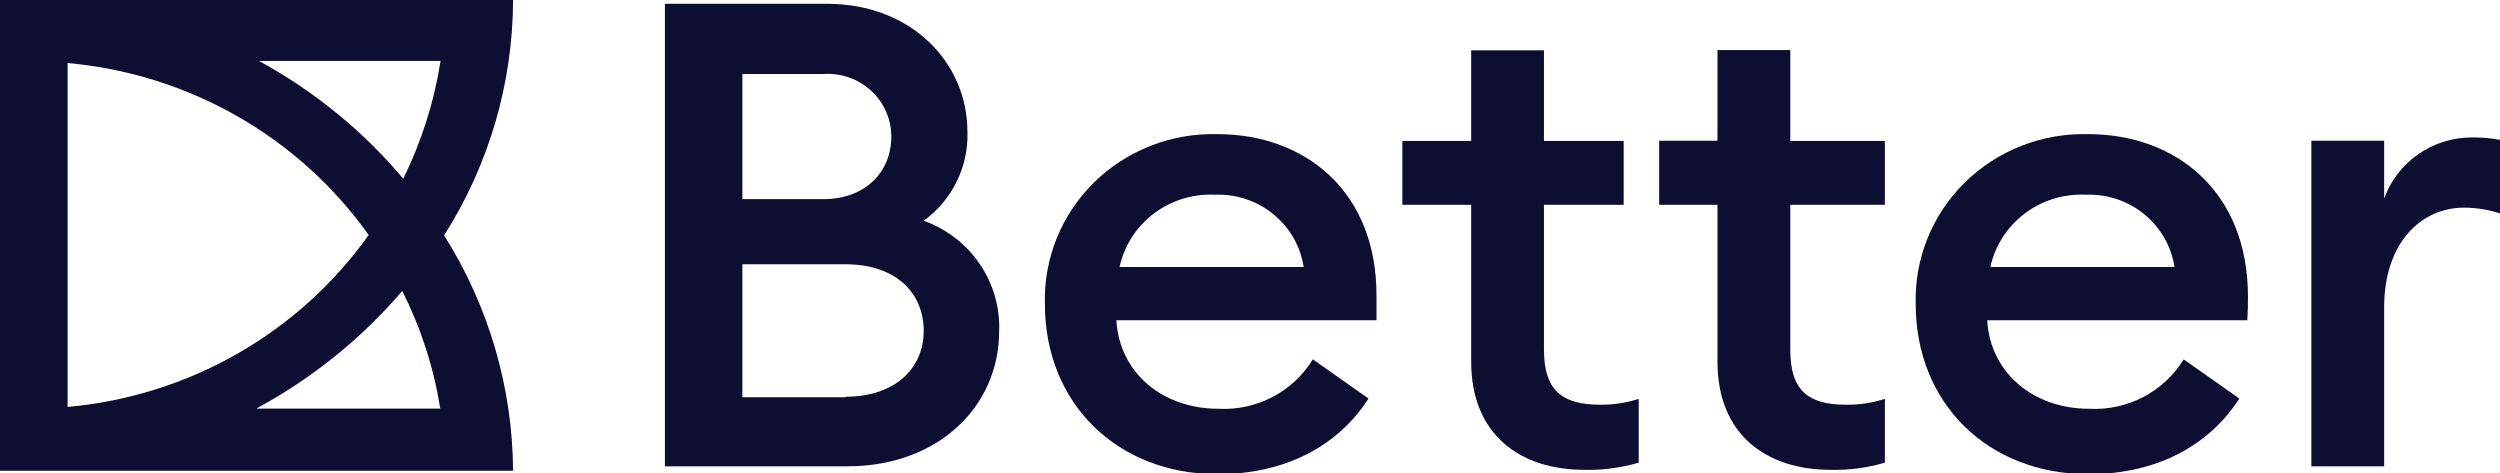
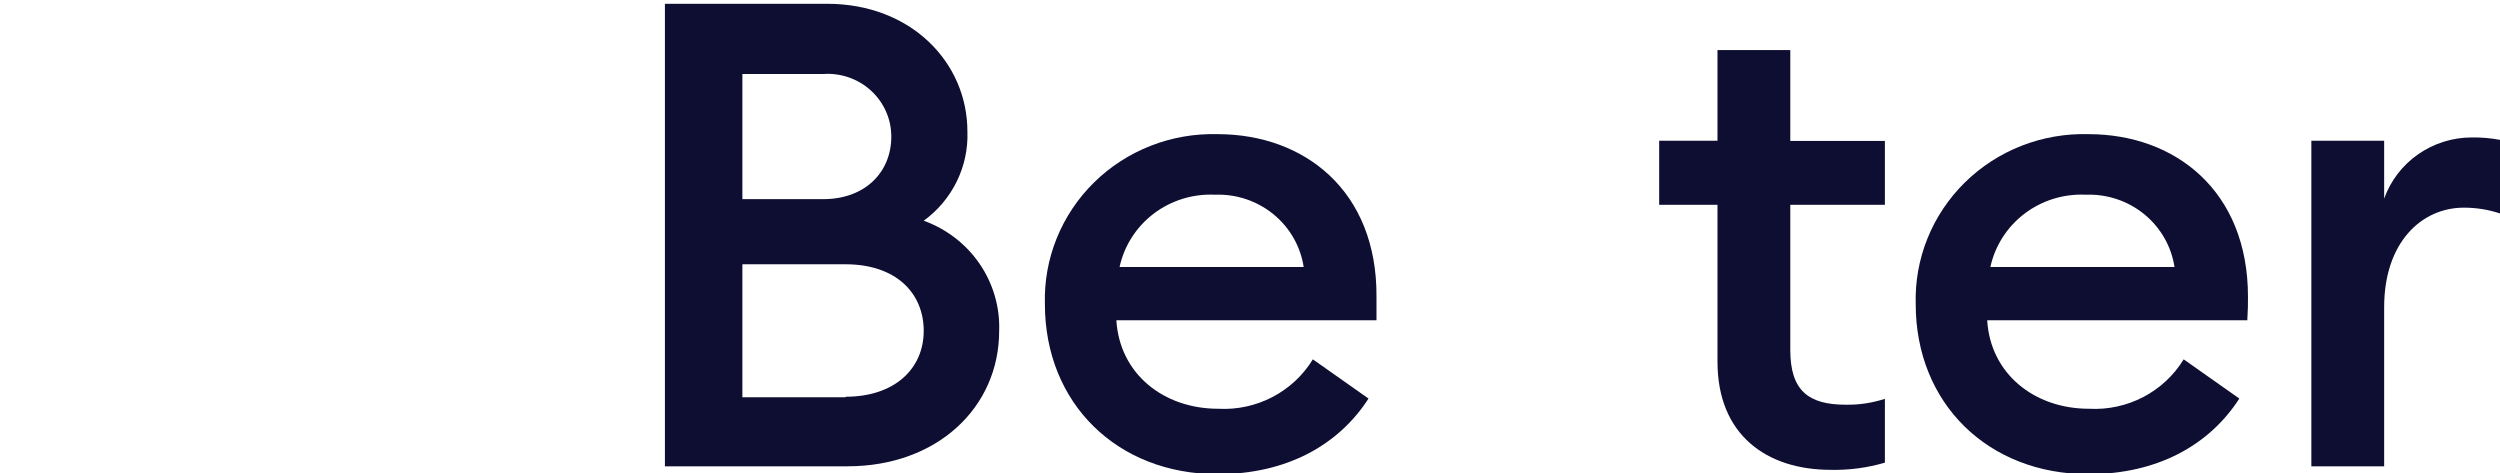
<svg xmlns="http://www.w3.org/2000/svg" width="148" height="28" viewBox="0 0 148 28" fill="none">
  <g clip-path="url(#clip0_369_3550)">
    <path d="M54.684 13.067C55.519 12.46 56.19 11.662 56.641 10.742C57.092 9.823 57.308 8.808 57.271 7.788C57.271 3.7 53.937 0.224 48.966 0.224H39.363V27.605H50.177C55.47 27.605 59.151 24.129 59.151 19.585C59.199 18.174 58.792 16.784 57.99 15.614C57.188 14.444 56.031 13.552 54.684 13.067ZM43.949 4.382H48.73C49.247 4.345 49.766 4.414 50.254 4.584C50.742 4.755 51.19 5.022 51.569 5.37C51.947 5.718 52.249 6.139 52.455 6.607C52.661 7.075 52.766 7.58 52.765 8.09C52.765 10.172 51.239 11.79 48.73 11.79H43.949V4.382ZM50.059 23.518H43.949V15.645H50.059C53.04 15.645 54.684 17.348 54.684 19.585C54.684 21.823 52.969 23.487 50.059 23.487V23.518Z" fill="#0D0E32" />
    <path d="M72.082 7.942C70.729 7.904 69.382 8.138 68.124 8.63C66.865 9.122 65.722 9.862 64.765 10.804C63.808 11.747 63.056 12.871 62.556 14.11C62.056 15.348 61.819 16.674 61.858 18.006C61.858 23.874 66.136 28.07 72.082 28.07C76.195 28.07 79.255 26.328 81.016 23.595L77.721 21.273C77.146 22.216 76.321 22.986 75.334 23.502C74.348 24.018 73.237 24.259 72.121 24.199C68.865 24.199 66.278 22.117 66.089 18.958H81.488C81.488 18.339 81.488 17.991 81.488 17.565C81.528 11.294 77.218 7.942 72.082 7.942ZM66.278 15.808C66.55 14.551 67.268 13.43 68.302 12.646C69.337 11.862 70.621 11.465 71.925 11.527C73.182 11.479 74.413 11.889 75.383 12.679C76.352 13.469 76.992 14.583 77.178 15.808H66.278Z" fill="#0D0E32" />
    <path d="M105.985 2.965H101.675V8.33H98.223V12.123H101.675V21.412C101.675 25.77 104.609 27.814 108.376 27.814C109.462 27.839 110.545 27.695 111.585 27.389V23.611C110.84 23.854 110.058 23.972 109.273 23.959C107.039 23.959 105.985 23.108 105.985 20.715V12.123H111.585V8.345H105.985V2.965Z" fill="#0D0E32" />
-     <path d="M91.403 20.708V12.123H96.122V8.345H91.403V2.98H87.094V8.345H83.019V12.123H87.094V21.412C87.094 25.771 90.035 27.814 93.794 27.814C94.882 27.839 95.968 27.695 97.011 27.389V23.611C96.266 23.854 95.484 23.971 94.699 23.959C92.465 23.951 91.403 23.1 91.403 20.708Z" fill="#0D0E32" />
    <path d="M123.635 7.942C122.281 7.904 120.934 8.138 119.676 8.63C118.418 9.122 117.275 9.862 116.318 10.804C115.361 11.747 114.609 12.871 114.109 14.11C113.609 15.348 113.371 16.674 113.41 18.006C113.41 23.874 117.689 28.07 123.635 28.07C127.748 28.07 130.807 26.328 132.569 23.595L129.274 21.273C128.699 22.216 127.874 22.986 126.887 23.502C125.9 24.018 124.79 24.259 123.674 24.199C120.418 24.199 117.83 22.117 117.642 18.958H133.041C133.08 18.339 133.08 17.991 133.08 17.565C133.08 11.294 128.77 7.942 123.635 7.942ZM117.83 15.808C118.103 14.551 118.821 13.43 119.855 12.646C120.889 11.862 122.173 11.465 123.477 11.527C124.735 11.479 125.966 11.889 126.936 12.679C127.905 13.469 128.544 14.583 128.731 15.808H117.83Z" fill="#0D0E32" />
    <path d="M146.317 8.136C145.18 8.14 144.072 8.49 143.145 9.139C142.219 9.788 141.519 10.703 141.142 11.759V8.33H136.832V27.605H141.142V18.192C141.142 14.321 143.376 12.293 145.861 12.293C146.594 12.292 147.322 12.41 148.016 12.641V8.283C147.456 8.177 146.887 8.128 146.317 8.136Z" fill="#0D0E32" />
-     <path d="M30.374 0H0V27.868H30.374C30.344 22.942 28.932 18.12 26.292 13.934C28.946 9.755 30.36 4.928 30.374 0ZM4.003 3.731C7.547 4.05 10.978 5.126 14.056 6.885C17.134 8.643 19.785 11.041 21.825 13.911C19.785 16.781 17.134 19.179 14.056 20.937C10.978 22.696 7.547 23.772 4.003 24.091V3.731ZM15.163 24.191C18.46 22.416 21.394 20.054 23.815 17.224C24.92 19.42 25.679 21.77 26.064 24.191H15.163ZM23.87 10.575C21.489 7.748 18.592 5.385 15.329 3.607H26.08C25.705 6.026 24.96 8.376 23.87 10.575Z" fill="#0D0E32" />
  </g>
  <defs>
    <clipPath id="clip0_369_3550">
      <rect width="148" height="28" fill="white" />
    </clipPath>
  </defs>
</svg>